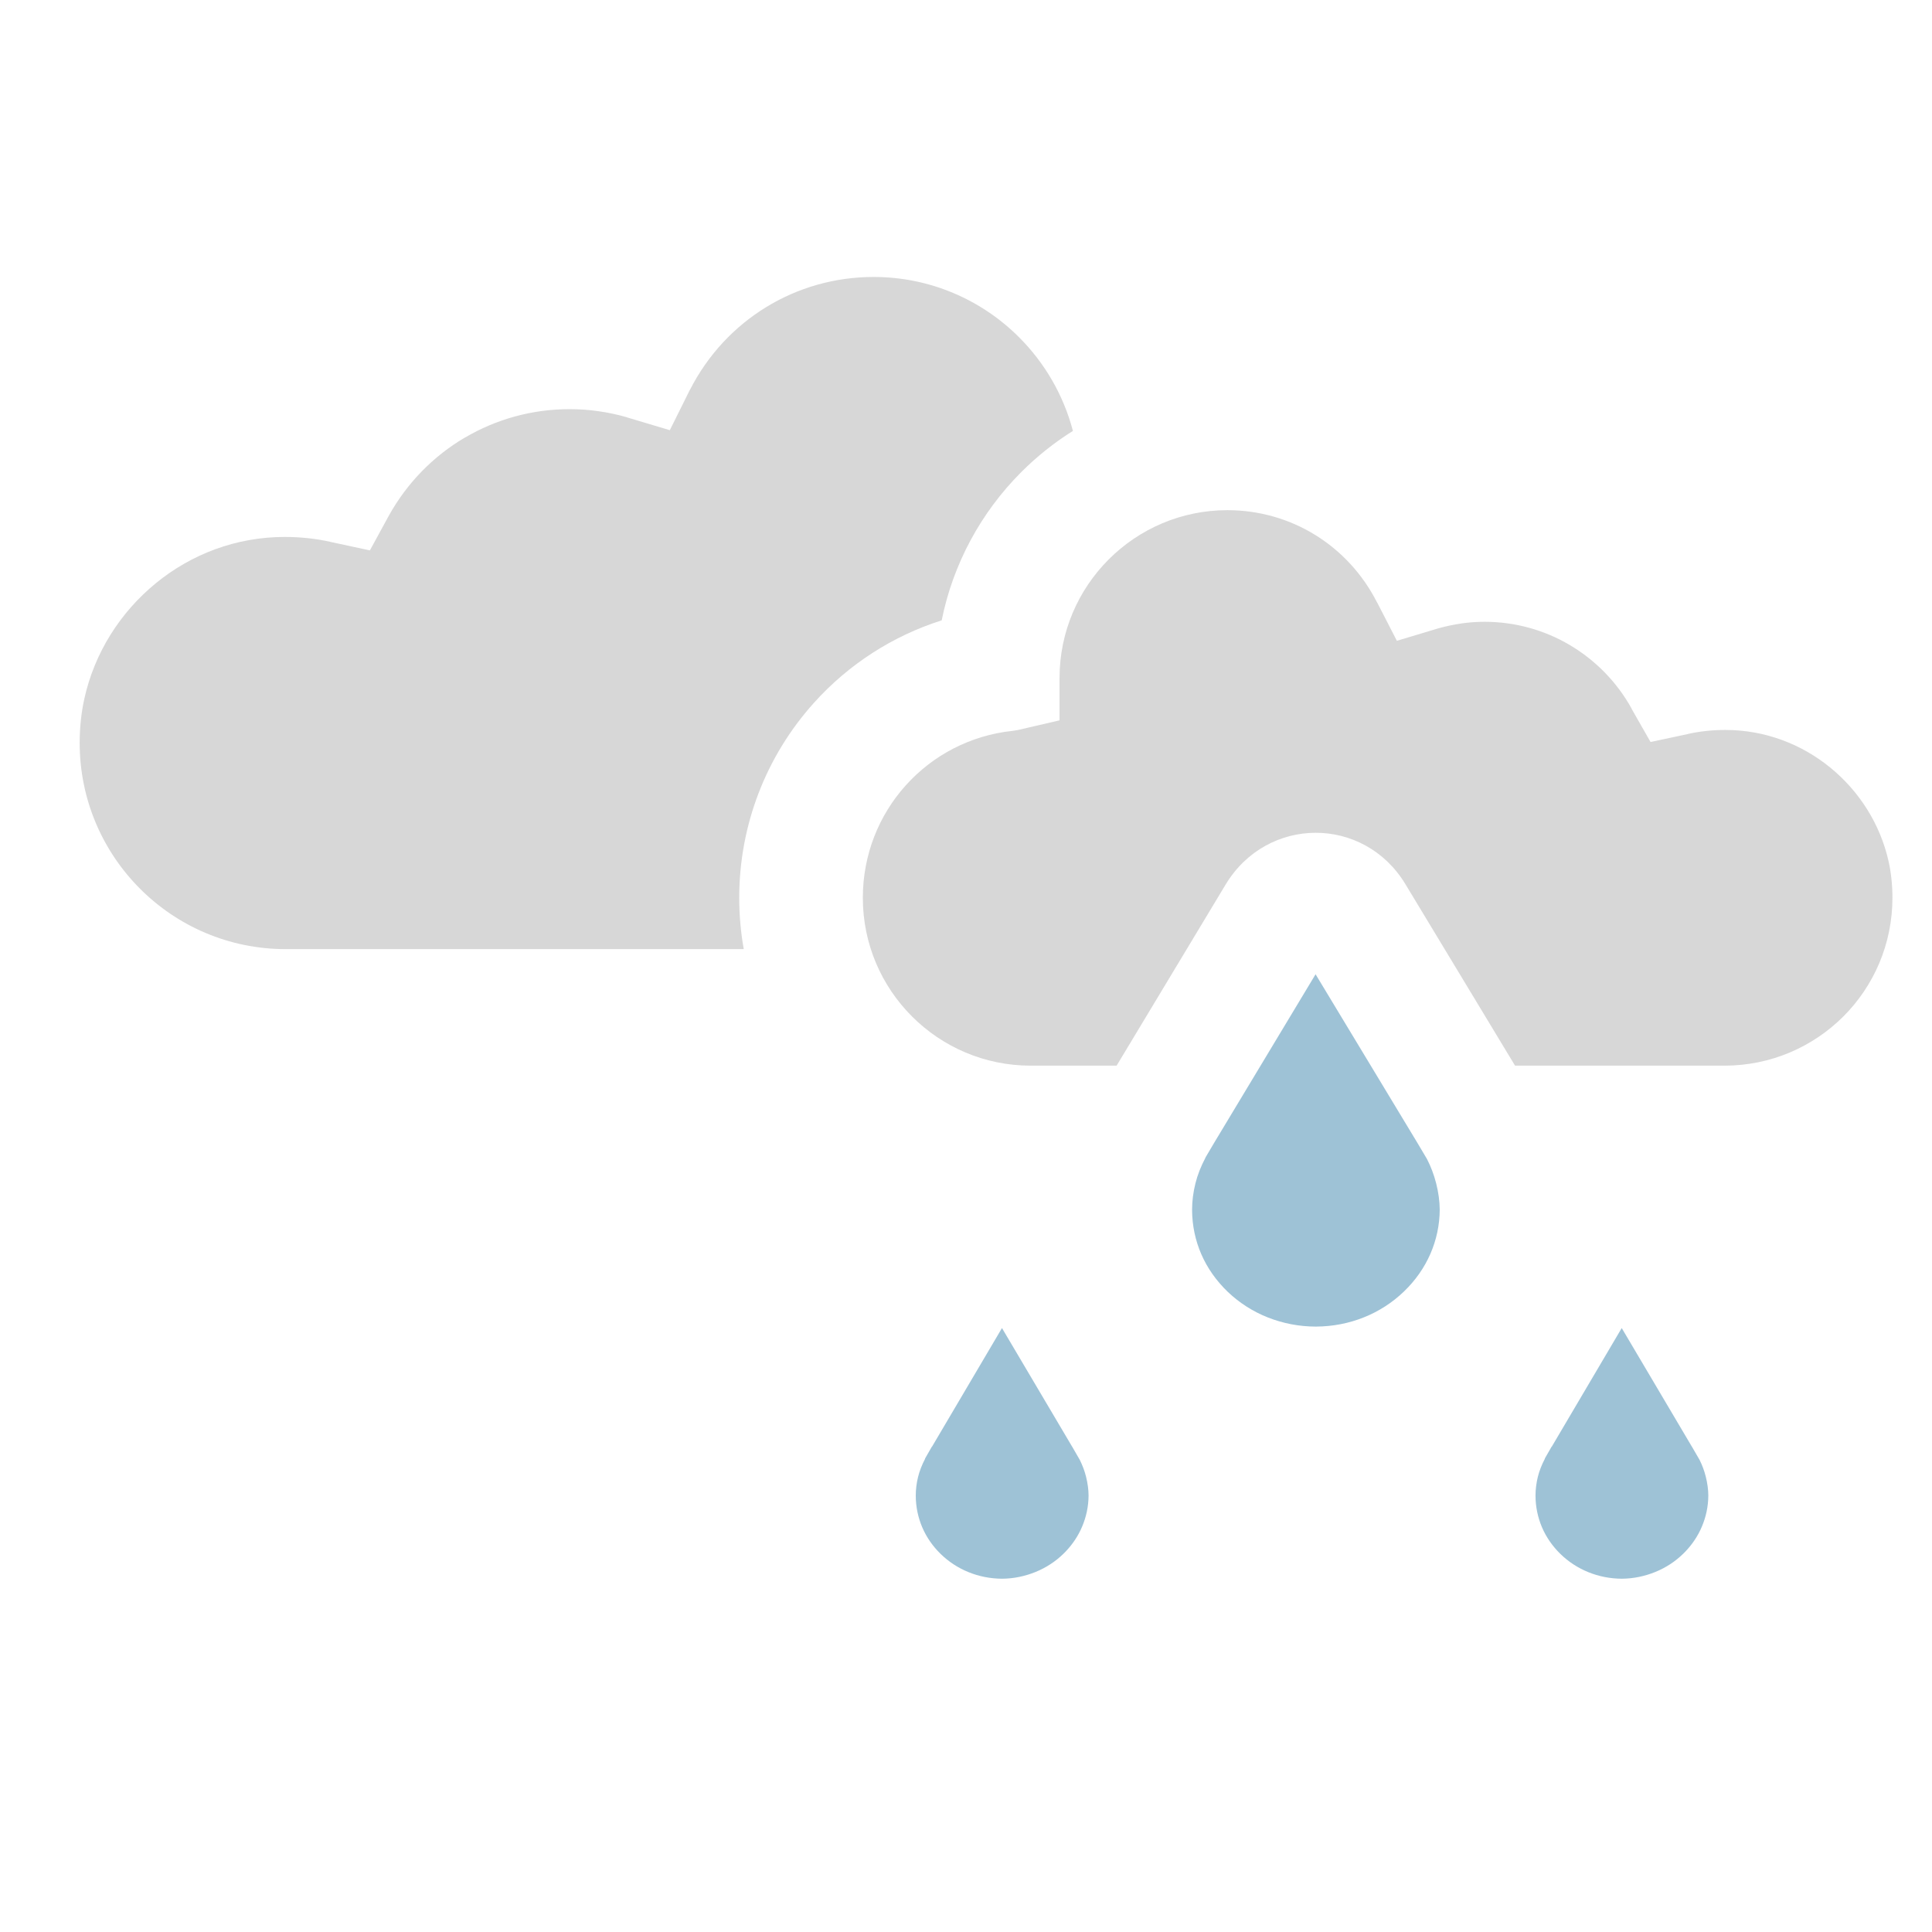
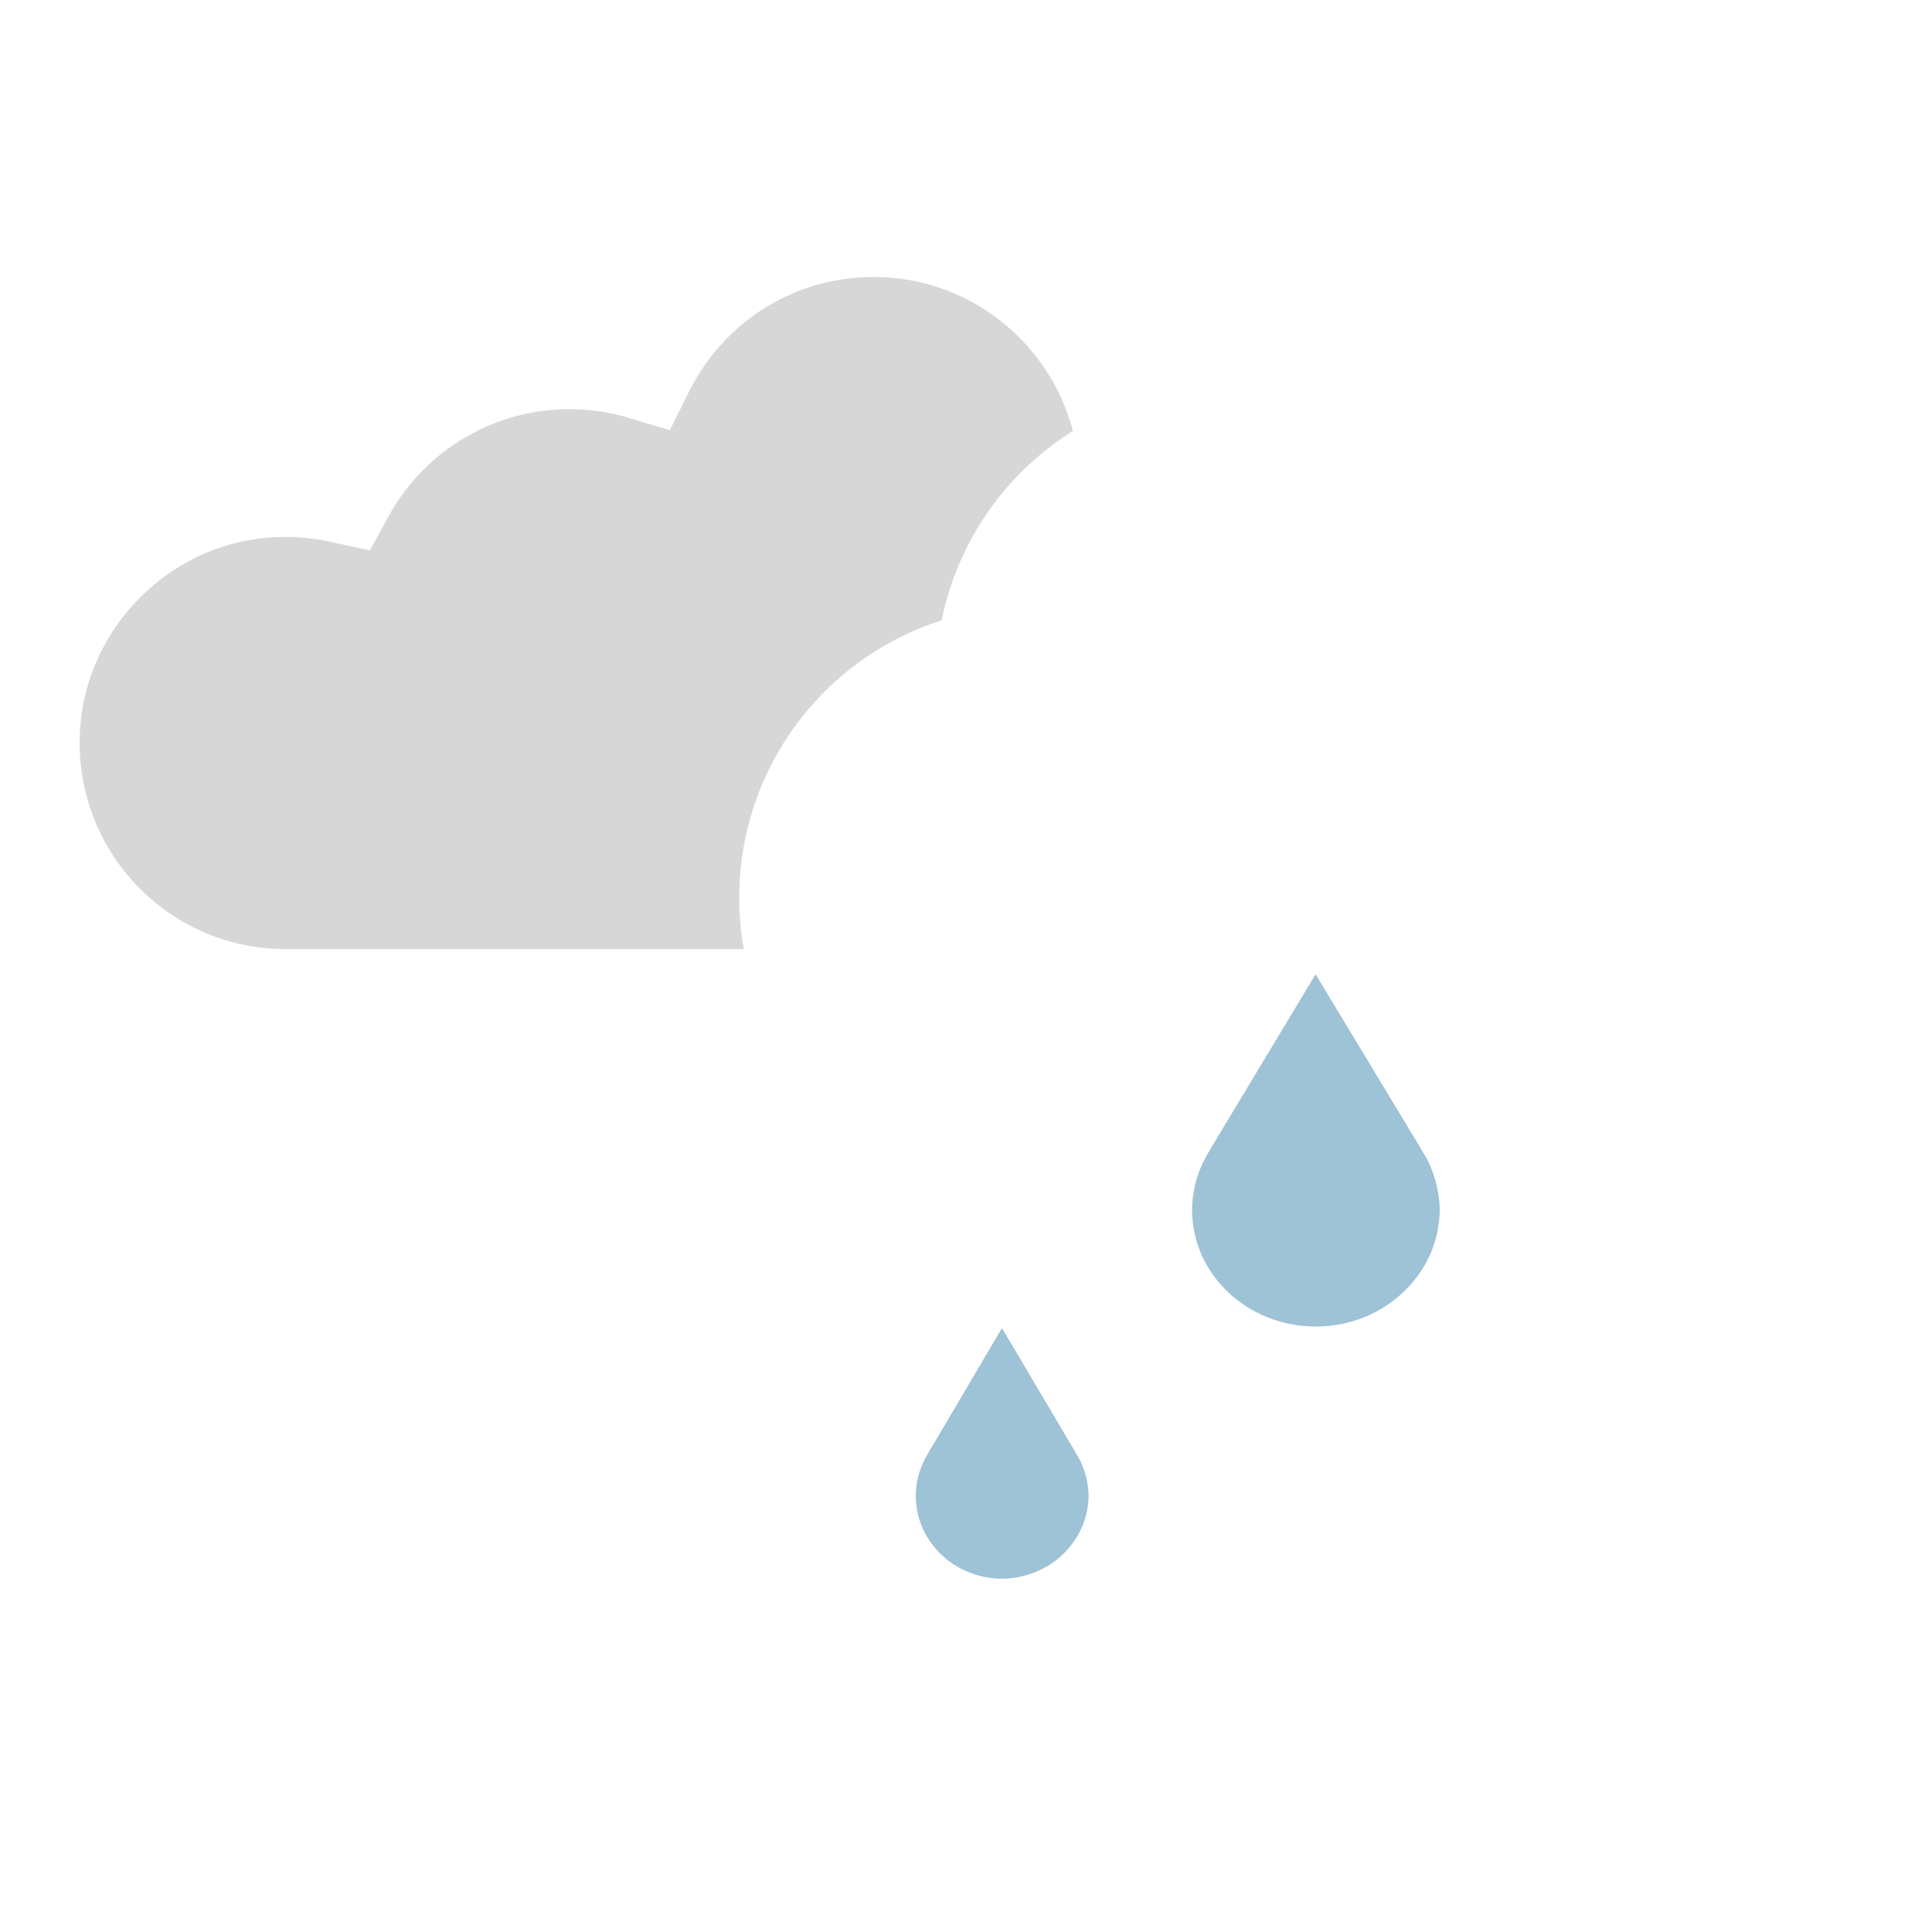
<svg xmlns="http://www.w3.org/2000/svg" viewBox="0 0 50 50" version="1.1" id="el_2DpYxzv5M1_">
  <style>#el_rhB68gc4vwn{stroke:none;stroke-width:1;fill:none}#el_g8RpJ9njDnw{-webkit-transform:translate(1px,6px);transform:translate(1px,6px)}#el_ZIuC_sZlPJV{fill:#d7d7d7}#el_dbDSacllPOE{fill:#9ec2d6}#el_CI8_O7VDiC4{fill:#9ec2d6}#el_IYJbQiLvMq5{fill:#9ec2d6}#el_wPmLwiTf5an{fill:#d7d7d7}</style>
  <title>11_einzelne_regenschauer</title>
  <desc>Created with Sketch.</desc>
  <g id="el_rhB68gc4vwn" fill-rule="evenodd">
    <g id="el_NnT7cVPCQ0s">
      <g id="el_g8RpJ9njDnw">
-         <path d="M18.131,17.236 C18.131,15.367 18.816,13.577 20.066,12.188 C20.962,11.191 22.103,10.458 23.371,10.054 C23.663,8.604 24.378,7.27 25.433,6.215 C25.84,5.808 26.288,5.452 26.767,5.152 C26.523,4.222 26.035,3.39 25.375,2.73 C24.412,1.766 23.079,1.168 21.609,1.168 C20.6,1.168 19.642,1.448 18.822,1.952 C17.999,2.458 17.314,3.189 16.855,4.091 L16.853,4.09 L16.736,4.327 L16.335,5.133 L15.478,4.877 L15.217,4.799 L15.218,4.797 C14.982,4.729 14.737,4.677 14.483,4.641 C14.243,4.606 13.994,4.589 13.738,4.589 C12.767,4.589 11.837,4.851 11.033,5.325 L11.029,5.325 C10.223,5.8 9.54,6.489 9.066,7.34 L8.954,7.545 L8.573,8.244 L7.801,8.078 L7.561,8.027 L7.552,8.023 C7.164,7.937 6.767,7.896 6.368,7.896 C5.11,7.896 3.947,8.345 3.034,9.093 C2.114,9.845 1.446,10.892 1.183,12.082 C1.104,12.439 1.062,12.822 1.062,13.228 C1.062,14.701 1.66,16.036 2.626,17.002 C3.589,17.966 4.921,18.563 6.392,18.563 L18.248,18.563 C18.171,18.128 18.131,17.684 18.131,17.236 L18.131,17.236 Z" id="el_ZIuC_sZlPJV" />
-         <path d="M43.146,32.218 C43.109,32.068 43.054,31.92 42.984,31.78 L42.781,31.43 L42.78,31.43 L40.97,28.37 L39.16,31.439 L39.157,31.437 L38.978,31.749 L38.982,31.751 C38.899,31.909 38.837,32.067 38.799,32.221 C38.76,32.382 38.739,32.544 38.739,32.705 C38.739,32.994 38.798,33.27 38.905,33.523 C39.014,33.78 39.178,34.015 39.382,34.215 C39.589,34.417 39.835,34.578 40.107,34.688 C40.376,34.797 40.669,34.856 40.974,34.857 C41.274,34.855 41.567,34.793 41.84,34.682 C42.115,34.57 42.359,34.409 42.56,34.212 L42.611,34.161 C42.794,33.971 42.942,33.751 43.043,33.512 C43.15,33.261 43.21,32.987 43.211,32.703 C43.21,32.546 43.187,32.383 43.146,32.218 L43.146,32.218 Z" id="el_dbDSacllPOE" />
+         <path d="M18.131,17.236 C18.131,15.367 18.816,13.577 20.066,12.188 C20.962,11.191 22.103,10.458 23.371,10.054 C23.663,8.604 24.378,7.27 25.433,6.215 C25.84,5.808 26.288,5.452 26.767,5.152 C26.523,4.222 26.035,3.39 25.375,2.73 C24.412,1.766 23.079,1.168 21.609,1.168 C20.6,1.168 19.642,1.448 18.822,1.952 C17.999,2.458 17.314,3.189 16.855,4.091 L16.853,4.09 L16.736,4.327 L16.335,5.133 L15.478,4.877 L15.217,4.799 L15.218,4.797 C14.982,4.729 14.737,4.677 14.483,4.641 C14.243,4.606 13.994,4.589 13.738,4.589 C12.767,4.589 11.837,4.851 11.033,5.325 L11.029,5.325 C10.223,5.8 9.54,6.489 9.066,7.34 L8.954,7.545 L8.573,8.244 L7.801,8.078 L7.552,8.023 C7.164,7.937 6.767,7.896 6.368,7.896 C5.11,7.896 3.947,8.345 3.034,9.093 C2.114,9.845 1.446,10.892 1.183,12.082 C1.104,12.439 1.062,12.822 1.062,13.228 C1.062,14.701 1.66,16.036 2.626,17.002 C3.589,17.966 4.921,18.563 6.392,18.563 L18.248,18.563 C18.171,18.128 18.131,17.684 18.131,17.236 L18.131,17.236 Z" id="el_ZIuC_sZlPJV" />
        <path d="M27.107,32.218 C27.07,32.068 27.014,31.92 26.944,31.78 L26.742,31.43 L26.741,31.43 L24.931,28.37 L23.121,31.439 L23.118,31.437 L22.939,31.749 L22.943,31.751 C22.86,31.909 22.798,32.067 22.76,32.221 C22.72,32.382 22.7,32.544 22.7,32.705 C22.7,32.994 22.759,33.27 22.866,33.523 C22.975,33.78 23.138,34.015 23.343,34.215 C23.55,34.417 23.795,34.578 24.068,34.688 C24.337,34.797 24.63,34.856 24.935,34.857 C25.235,34.855 25.528,34.793 25.801,34.682 C26.076,34.57 26.32,34.409 26.521,34.212 L26.572,34.161 C26.755,33.971 26.903,33.751 27.004,33.512 C27.111,33.261 27.171,32.987 27.172,32.703 C27.171,32.546 27.148,32.383 27.107,32.218 L27.107,32.218 Z" id="el_CI8_O7VDiC4" />
        <g id="el_IYJbQiLvMq5_ZjDQa3_sd" data-animator-group="true" data-animator-type="2">
          <path d="M36.168,24.626 C36.111,24.402 36.031,24.191 35.93,23.995 L35.682,23.577 L35.682,23.577 L33.047,19.214 L30.418,23.583 L30.418,23.583 L30.193,23.964 L30.196,23.965 C30.082,24.179 29.994,24.4 29.938,24.625 C29.881,24.852 29.851,25.081 29.851,25.31 C29.852,25.716 29.936,26.103 30.088,26.455 C30.245,26.818 30.48,27.15 30.774,27.432 C31.069,27.714 31.422,27.942 31.813,28.096 C32.199,28.248 32.619,28.332 33.056,28.332 C33.496,28.33 33.915,28.246 34.297,28.093 C34.685,27.938 35.035,27.711 35.331,27.427 L35.339,27.419 C35.63,27.139 35.863,26.808 36.021,26.443 C36.173,26.092 36.258,25.707 36.26,25.305 C36.258,25.083 36.226,24.855 36.168,24.626 L36.168,24.626 Z" id="el_IYJbQiLvMq5" />
        </g>
-         <path d="M47.879,16.303 C47.665,15.334 47.12,14.48 46.37,13.867 C45.625,13.258 44.678,12.891 43.652,12.891 C43.325,12.891 43.001,12.924 42.686,12.994 L42.677,12.998 L42.475,13.041 L41.716,13.203 L41.329,12.525 L41.228,12.347 L41.224,12.335 C40.842,11.645 40.286,11.084 39.625,10.693 C38.97,10.306 38.213,10.092 37.423,10.092 C37.217,10.092 37.019,10.106 36.828,10.134 C36.624,10.163 36.42,10.207 36.218,10.263 L36.218,10.263 L35.995,10.33 L35.151,10.584 L34.746,9.797 L34.64,9.591 L34.636,9.587 C34.261,8.851 33.703,8.254 33.034,7.842 C32.366,7.431 31.585,7.203 30.764,7.203 C29.567,7.203 28.481,7.69 27.694,8.477 C26.908,9.263 26.421,10.349 26.421,11.547 L26.421,11.798 L26.421,12.642 L25.592,12.835 L25.341,12.893 L25.212,12.914 C24.107,13.029 23.136,13.552 22.441,14.325 C21.747,15.096 21.33,16.119 21.33,17.236 C21.33,18.434 21.816,19.519 22.603,20.306 C23.389,21.092 24.475,21.579 25.673,21.579 L27.898,21.579 L30.718,16.894 C31.79,15.113 34.296,15.101 35.373,16.884 L38.209,21.579 L43.628,21.579 C44.831,21.579 45.919,21.092 46.706,20.306 C47.49,19.522 47.976,18.437 47.976,17.236 C47.976,16.903 47.942,16.591 47.879,16.303 L47.879,16.303 Z" id="el_wPmLwiTf5an" />
      </g>
-       <rect id="el_NDIfbiM-YNB" x="0" y="0" width="49.757" height="49.757" />
    </g>
  </g>
</svg>